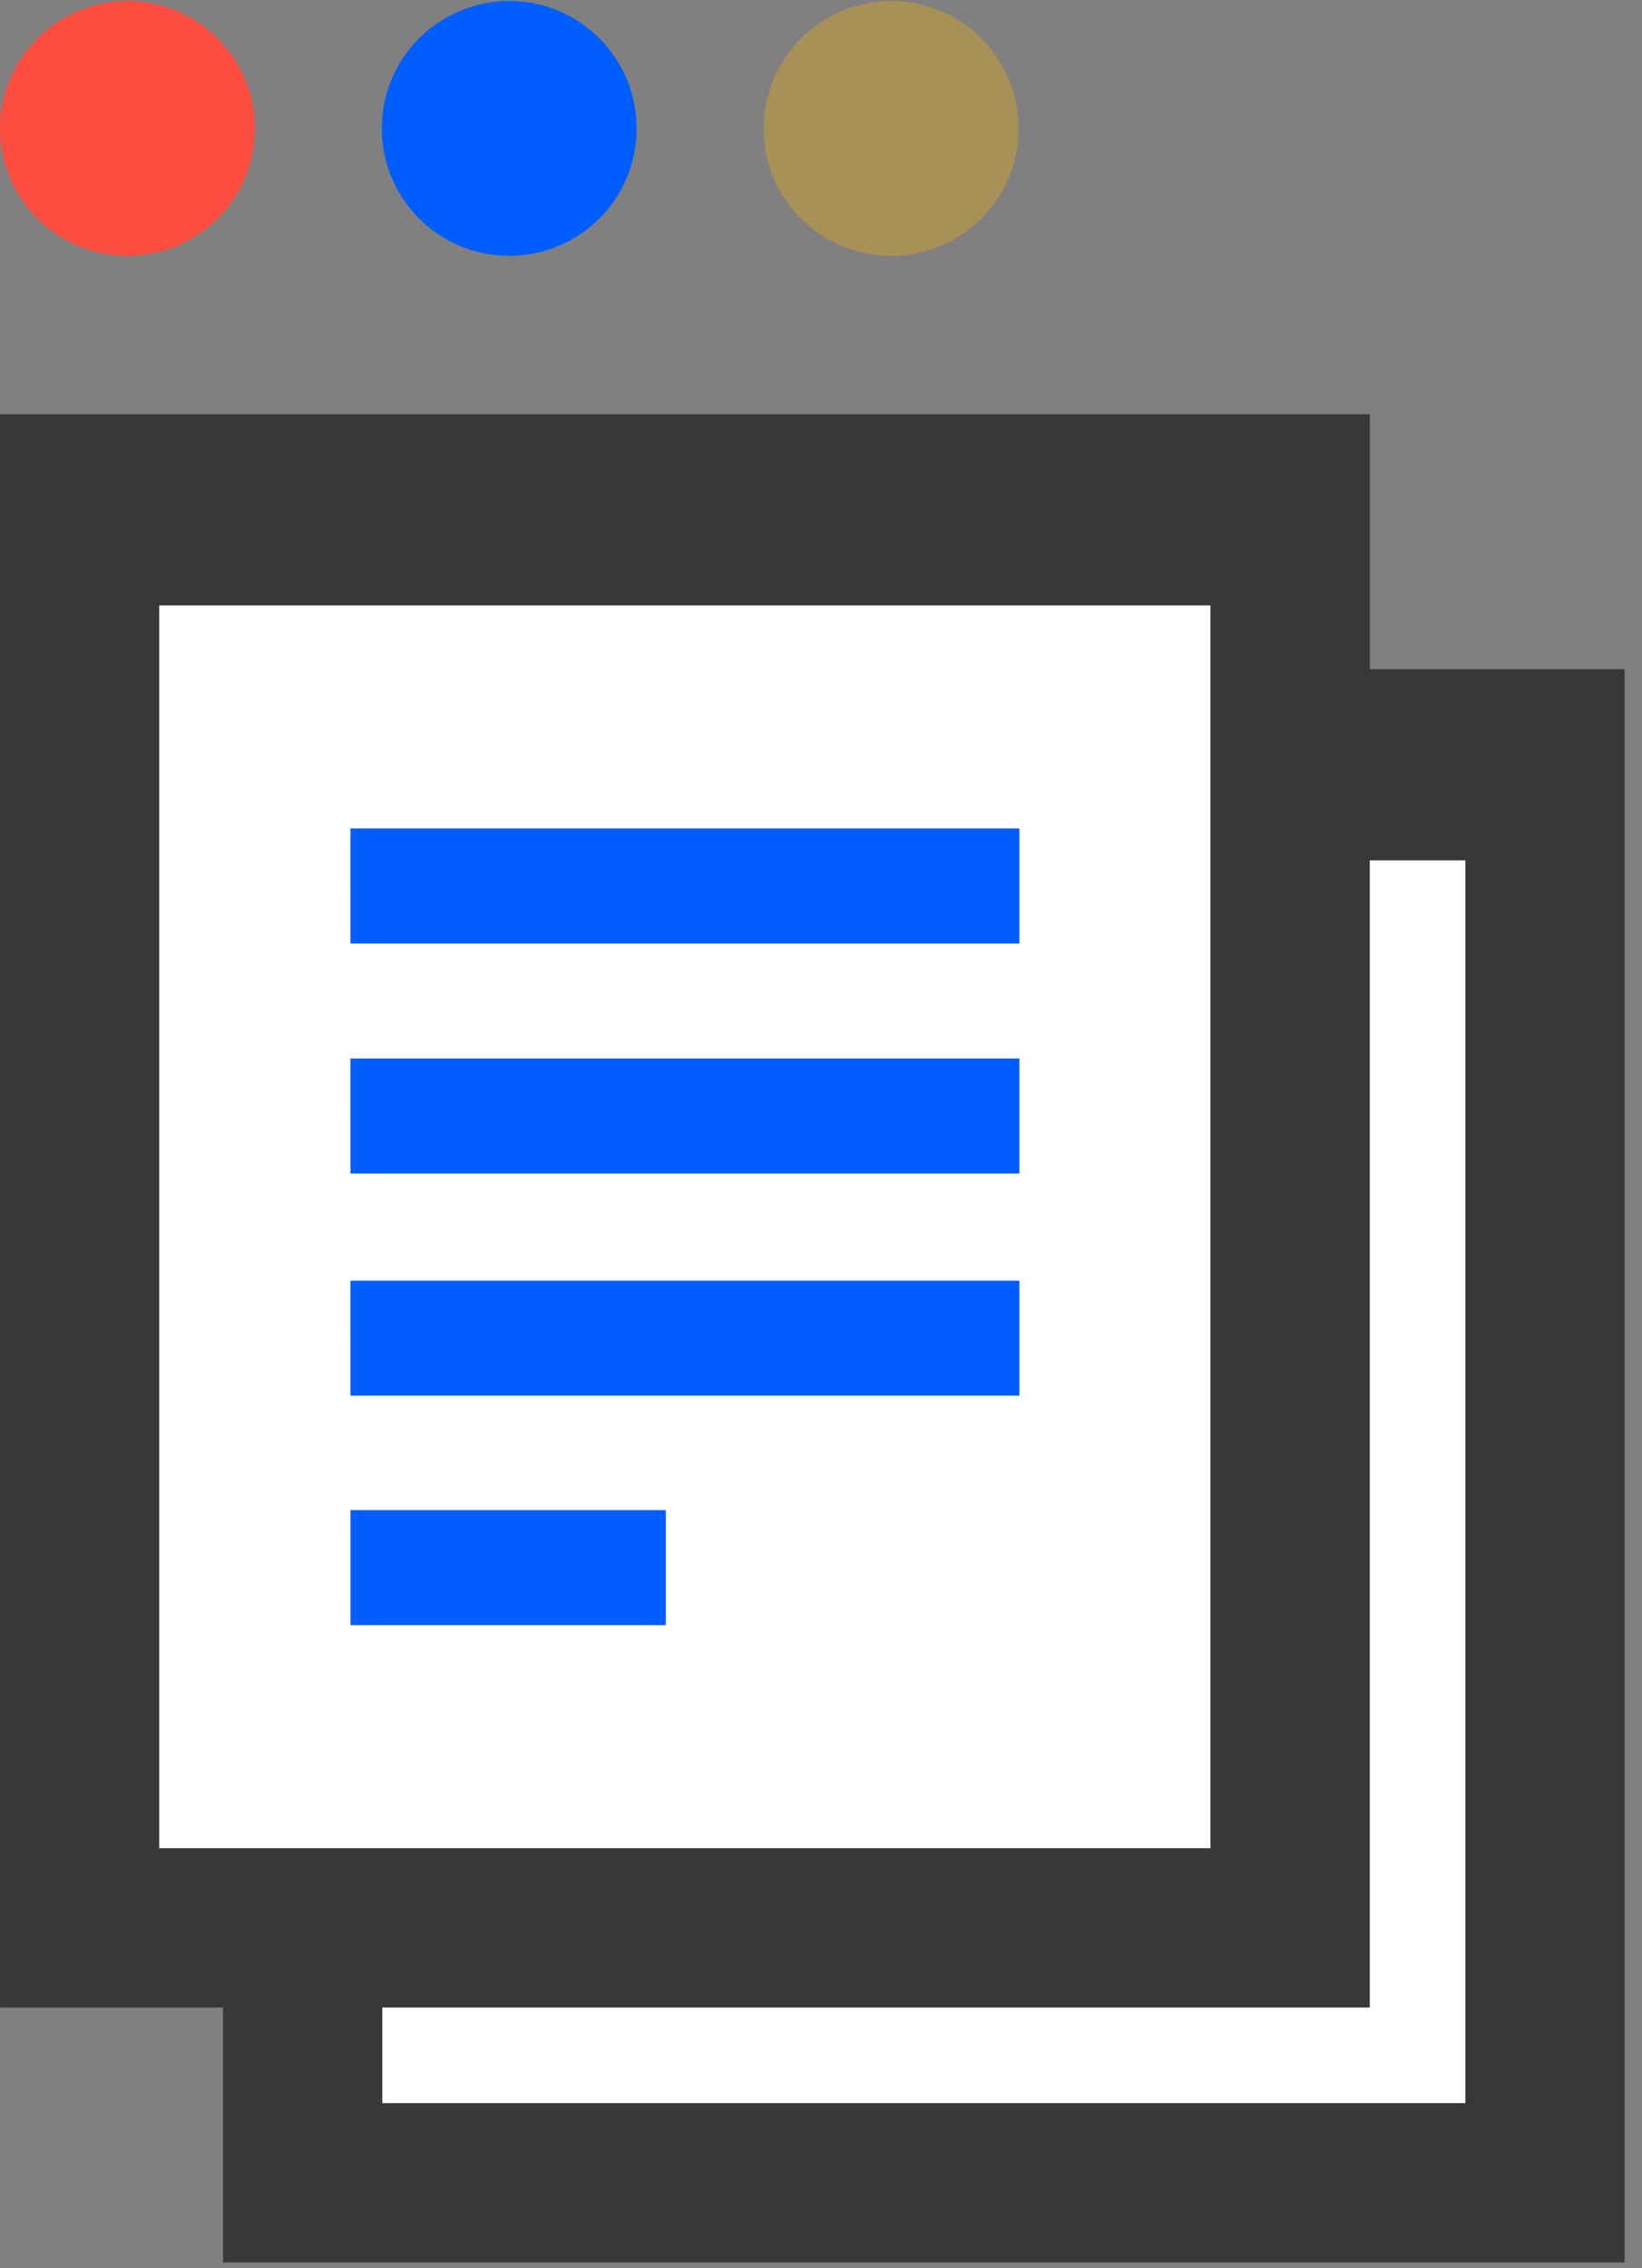
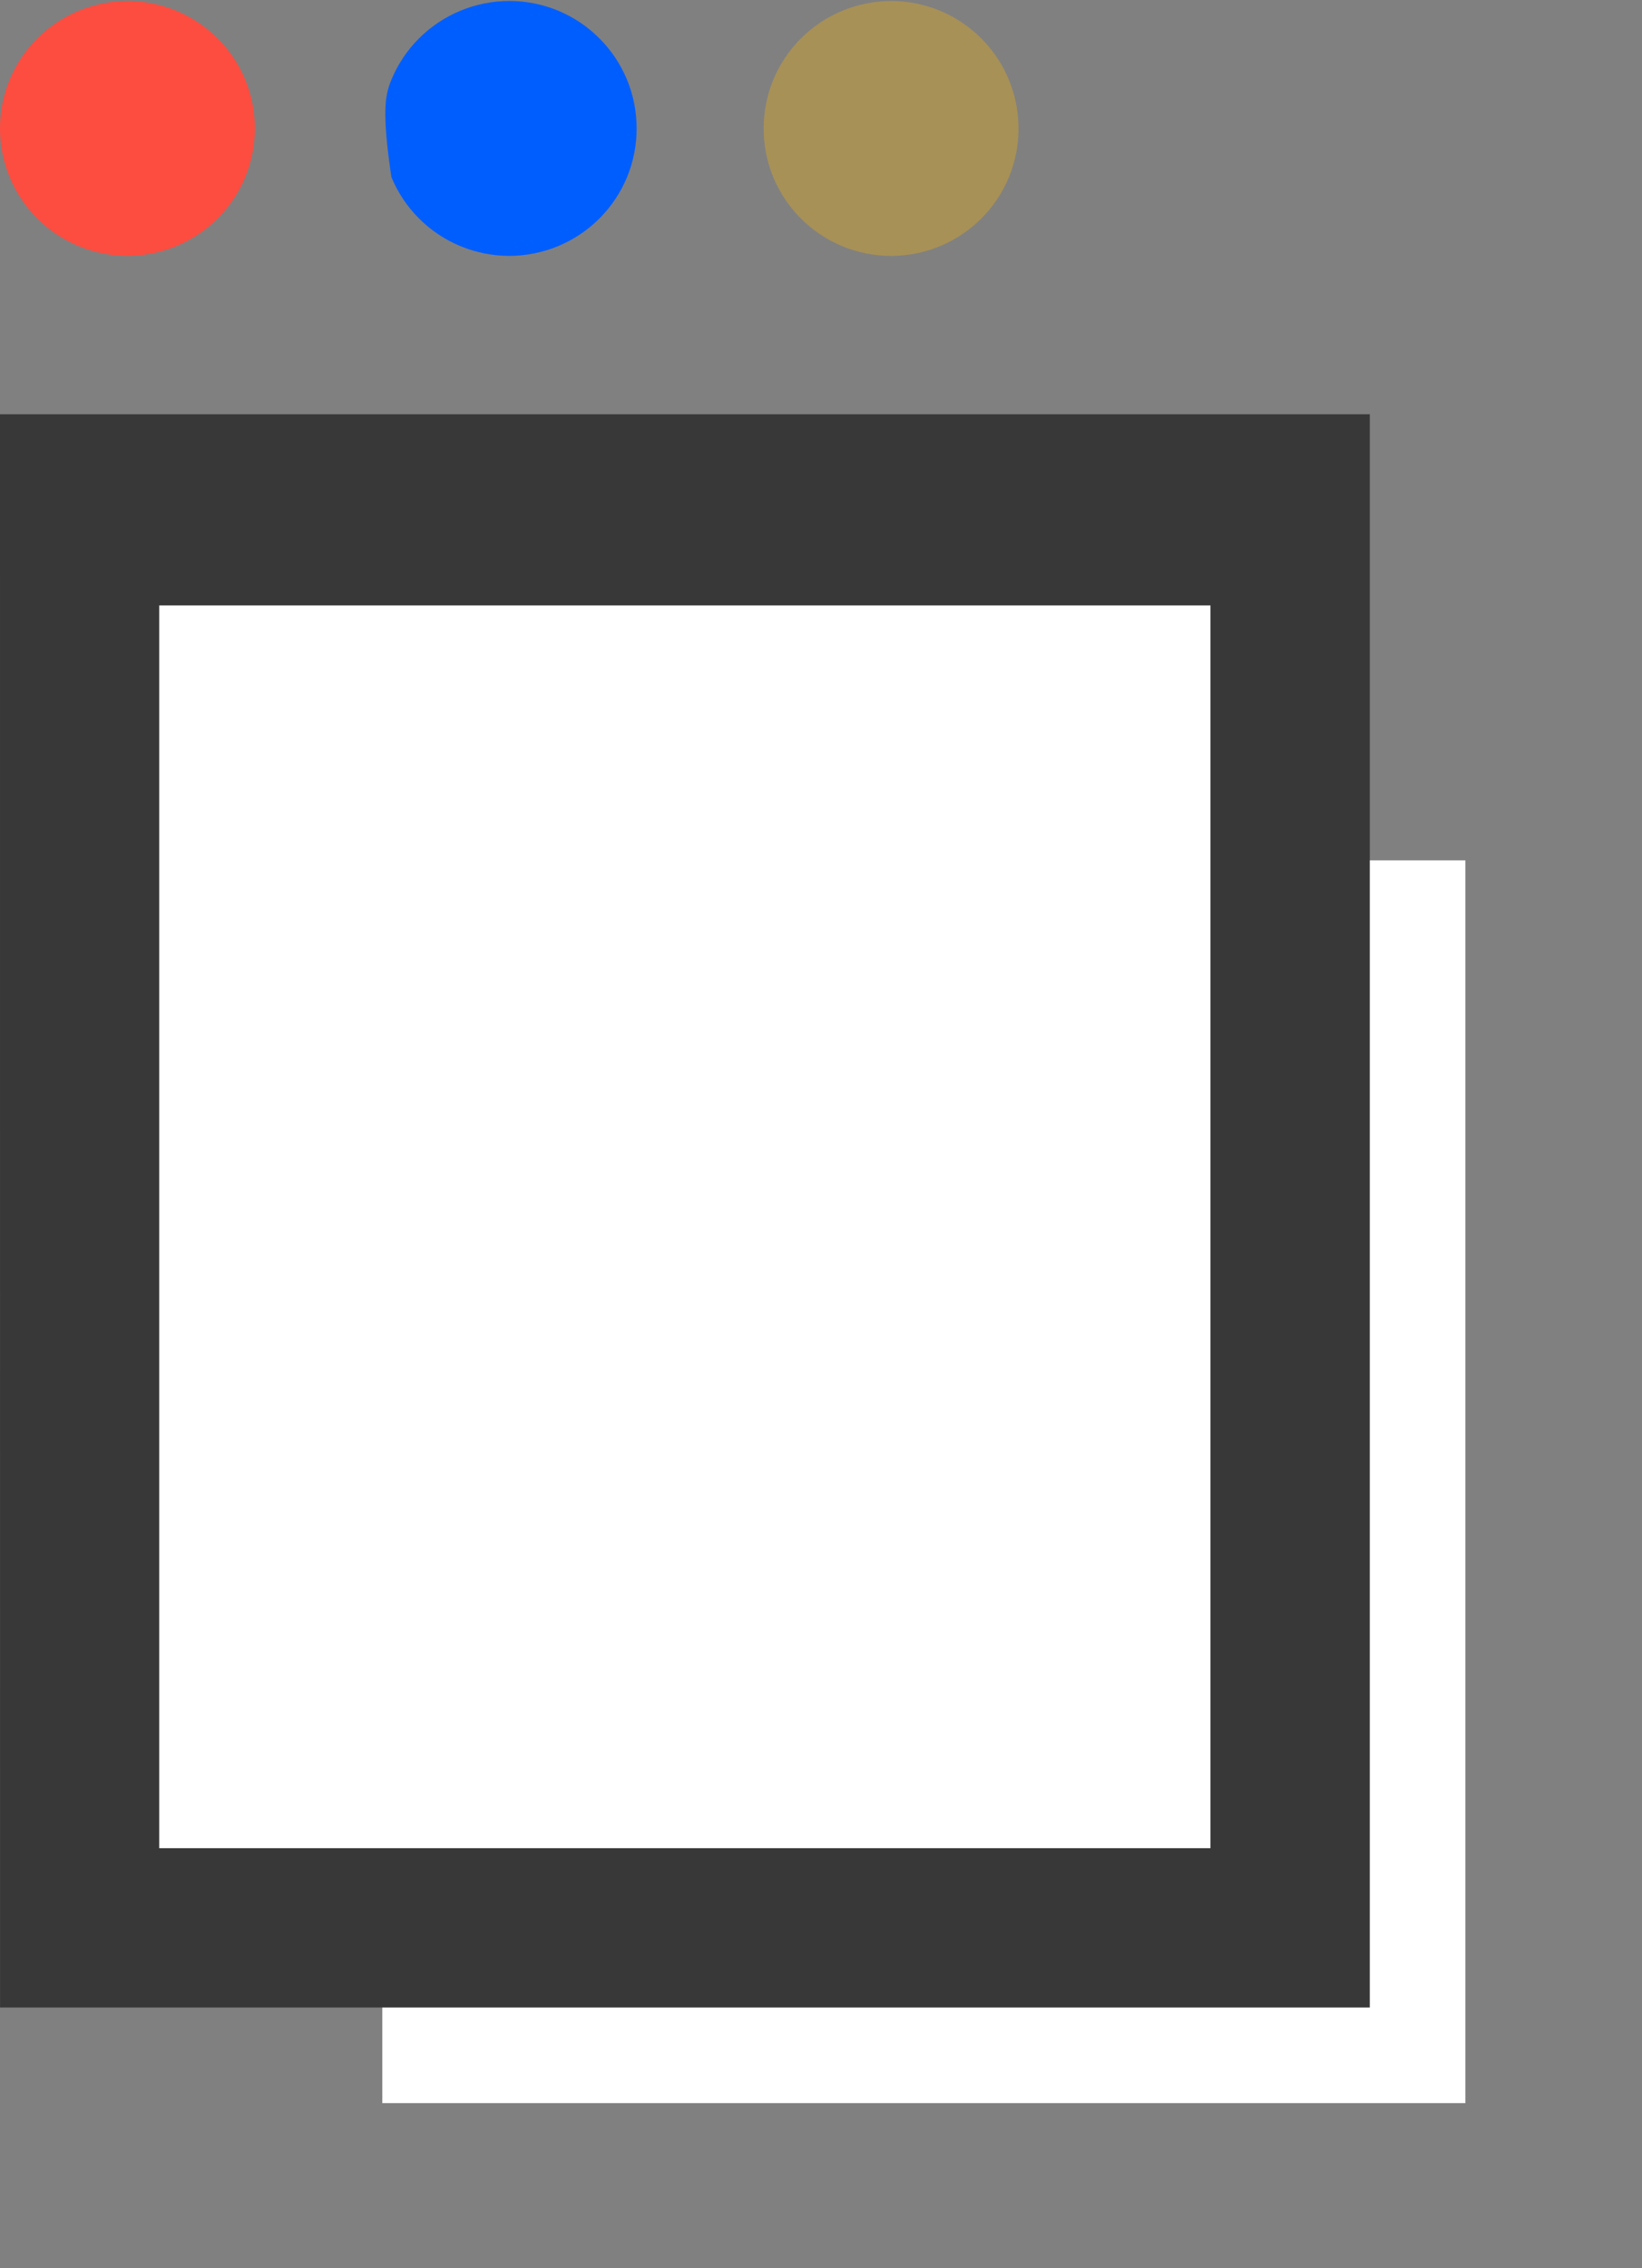
<svg xmlns="http://www.w3.org/2000/svg" width="63" height="87" viewBox="0 0 63 87" fill="none">
  <rect x="0" y="0" width="63" height="87" fill="#808080" stroke="none" />
  <g clip-path="url(#clip0_603_13518)">
-     <path fill-rule="evenodd" clip-rule="evenodd" d="M8.555 86.778H62.333V25.667H8.555V86.778Z" fill="#383838" />
    <path fill-rule="evenodd" clip-rule="evenodd" d="M14.668 80.667H56.224V33H14.668V80.667Z" fill="white" />
    <path fill-rule="evenodd" clip-rule="evenodd" d="M4.887 0.037C5.531 0.039 6.168 0.166 6.762 0.412C7.356 0.658 7.896 1.019 8.35 1.473C8.804 1.926 9.164 2.465 9.409 3.057C9.654 3.65 9.779 4.284 9.778 4.925C9.779 5.566 9.654 6.2 9.409 6.793C9.164 7.386 8.804 7.924 8.35 8.378C7.896 8.833 7.357 9.193 6.762 9.44C6.168 9.686 5.531 9.814 4.887 9.815C4.244 9.814 3.607 9.686 3.013 9.439C2.419 9.193 1.88 8.832 1.426 8.378C0.972 7.924 0.613 7.385 0.368 6.792C0.123 6.2 -0.002 5.565 1.85077e-05 4.925C-0.001 4.284 0.124 3.65 0.369 3.058C0.614 2.466 0.973 1.928 1.427 1.474C1.881 1.02 2.42 0.66 3.014 0.414C3.608 0.168 4.244 0.04 4.887 0.039" fill="#FC4D40" />
-     <path fill-rule="evenodd" clip-rule="evenodd" d="M19.54 0.037C22.238 0.037 24.426 2.224 24.426 4.925C24.428 5.565 24.303 6.2 24.059 6.793C23.814 7.385 23.455 7.924 23.001 8.378C22.547 8.832 22.008 9.193 21.414 9.44C20.82 9.686 20.183 9.814 19.54 9.815C18.896 9.814 18.259 9.687 17.664 9.44C17.07 9.194 16.53 8.834 16.076 8.379C15.622 7.925 15.262 7.386 15.017 6.793C14.772 6.201 14.647 5.566 14.649 4.925C14.647 4.284 14.772 3.649 15.017 3.057C15.262 2.464 15.622 1.926 16.076 1.472C16.531 1.018 17.07 0.657 17.665 0.411C18.259 0.165 18.896 0.038 19.54 0.037Z" fill="#005EFF" />
+     <path fill-rule="evenodd" clip-rule="evenodd" d="M19.54 0.037C22.238 0.037 24.426 2.224 24.426 4.925C24.428 5.565 24.303 6.2 24.059 6.793C23.814 7.385 23.455 7.924 23.001 8.378C22.547 8.832 22.008 9.193 21.414 9.44C20.82 9.686 20.183 9.814 19.54 9.815C18.896 9.814 18.259 9.687 17.664 9.44C17.07 9.194 16.53 8.834 16.076 8.379C15.622 7.925 15.262 7.386 15.017 6.793C14.647 4.284 14.772 3.649 15.017 3.057C15.262 2.464 15.622 1.926 16.076 1.472C16.531 1.018 17.07 0.657 17.665 0.411C18.259 0.165 18.896 0.038 19.54 0.037Z" fill="#005EFF" />
    <path fill-rule="evenodd" clip-rule="evenodd" d="M34.19 0.039C36.891 0.039 39.078 2.227 39.078 4.929C39.08 5.569 38.955 6.204 38.71 6.796C38.465 7.388 38.105 7.927 37.651 8.381C37.197 8.835 36.658 9.195 36.064 9.442C35.47 9.688 34.833 9.815 34.19 9.817C33.546 9.816 32.909 9.688 32.315 9.442C31.721 9.196 31.182 8.835 30.728 8.381C30.274 7.927 29.914 7.389 29.669 6.796C29.424 6.204 29.299 5.569 29.301 4.929C29.299 4.288 29.424 3.653 29.669 3.061C29.914 2.468 30.274 1.93 30.728 1.476C31.182 1.022 31.721 0.661 32.315 0.414C32.909 0.168 33.546 0.04 34.19 0.039Z" fill="#A89157" />
    <path fill-rule="evenodd" clip-rule="evenodd" d="M0.002 77H52.556V15.889H0L0.002 77Z" fill="#383838" />
    <path fill-rule="evenodd" clip-rule="evenodd" d="M6.109 70.889H46.443V23.222H6.109V70.889Z" fill="white" />
-     <path fill-rule="evenodd" clip-rule="evenodd" d="M13.447 45.013H39.112V40.601H13.445L13.447 45.013ZM13.447 36.189H39.112V31.778H13.445L13.447 36.189ZM13.447 53.532H39.112V49.121H13.445L13.447 53.532ZM13.448 62.333H25.546V57.921H13.448V62.333Z" fill="#005EFF" />
  </g>
  <defs>
    <clipPath id="clip0_603_13518">
      <rect width="62.333" height="86.778" fill="white" />
    </clipPath>
  </defs>
</svg>